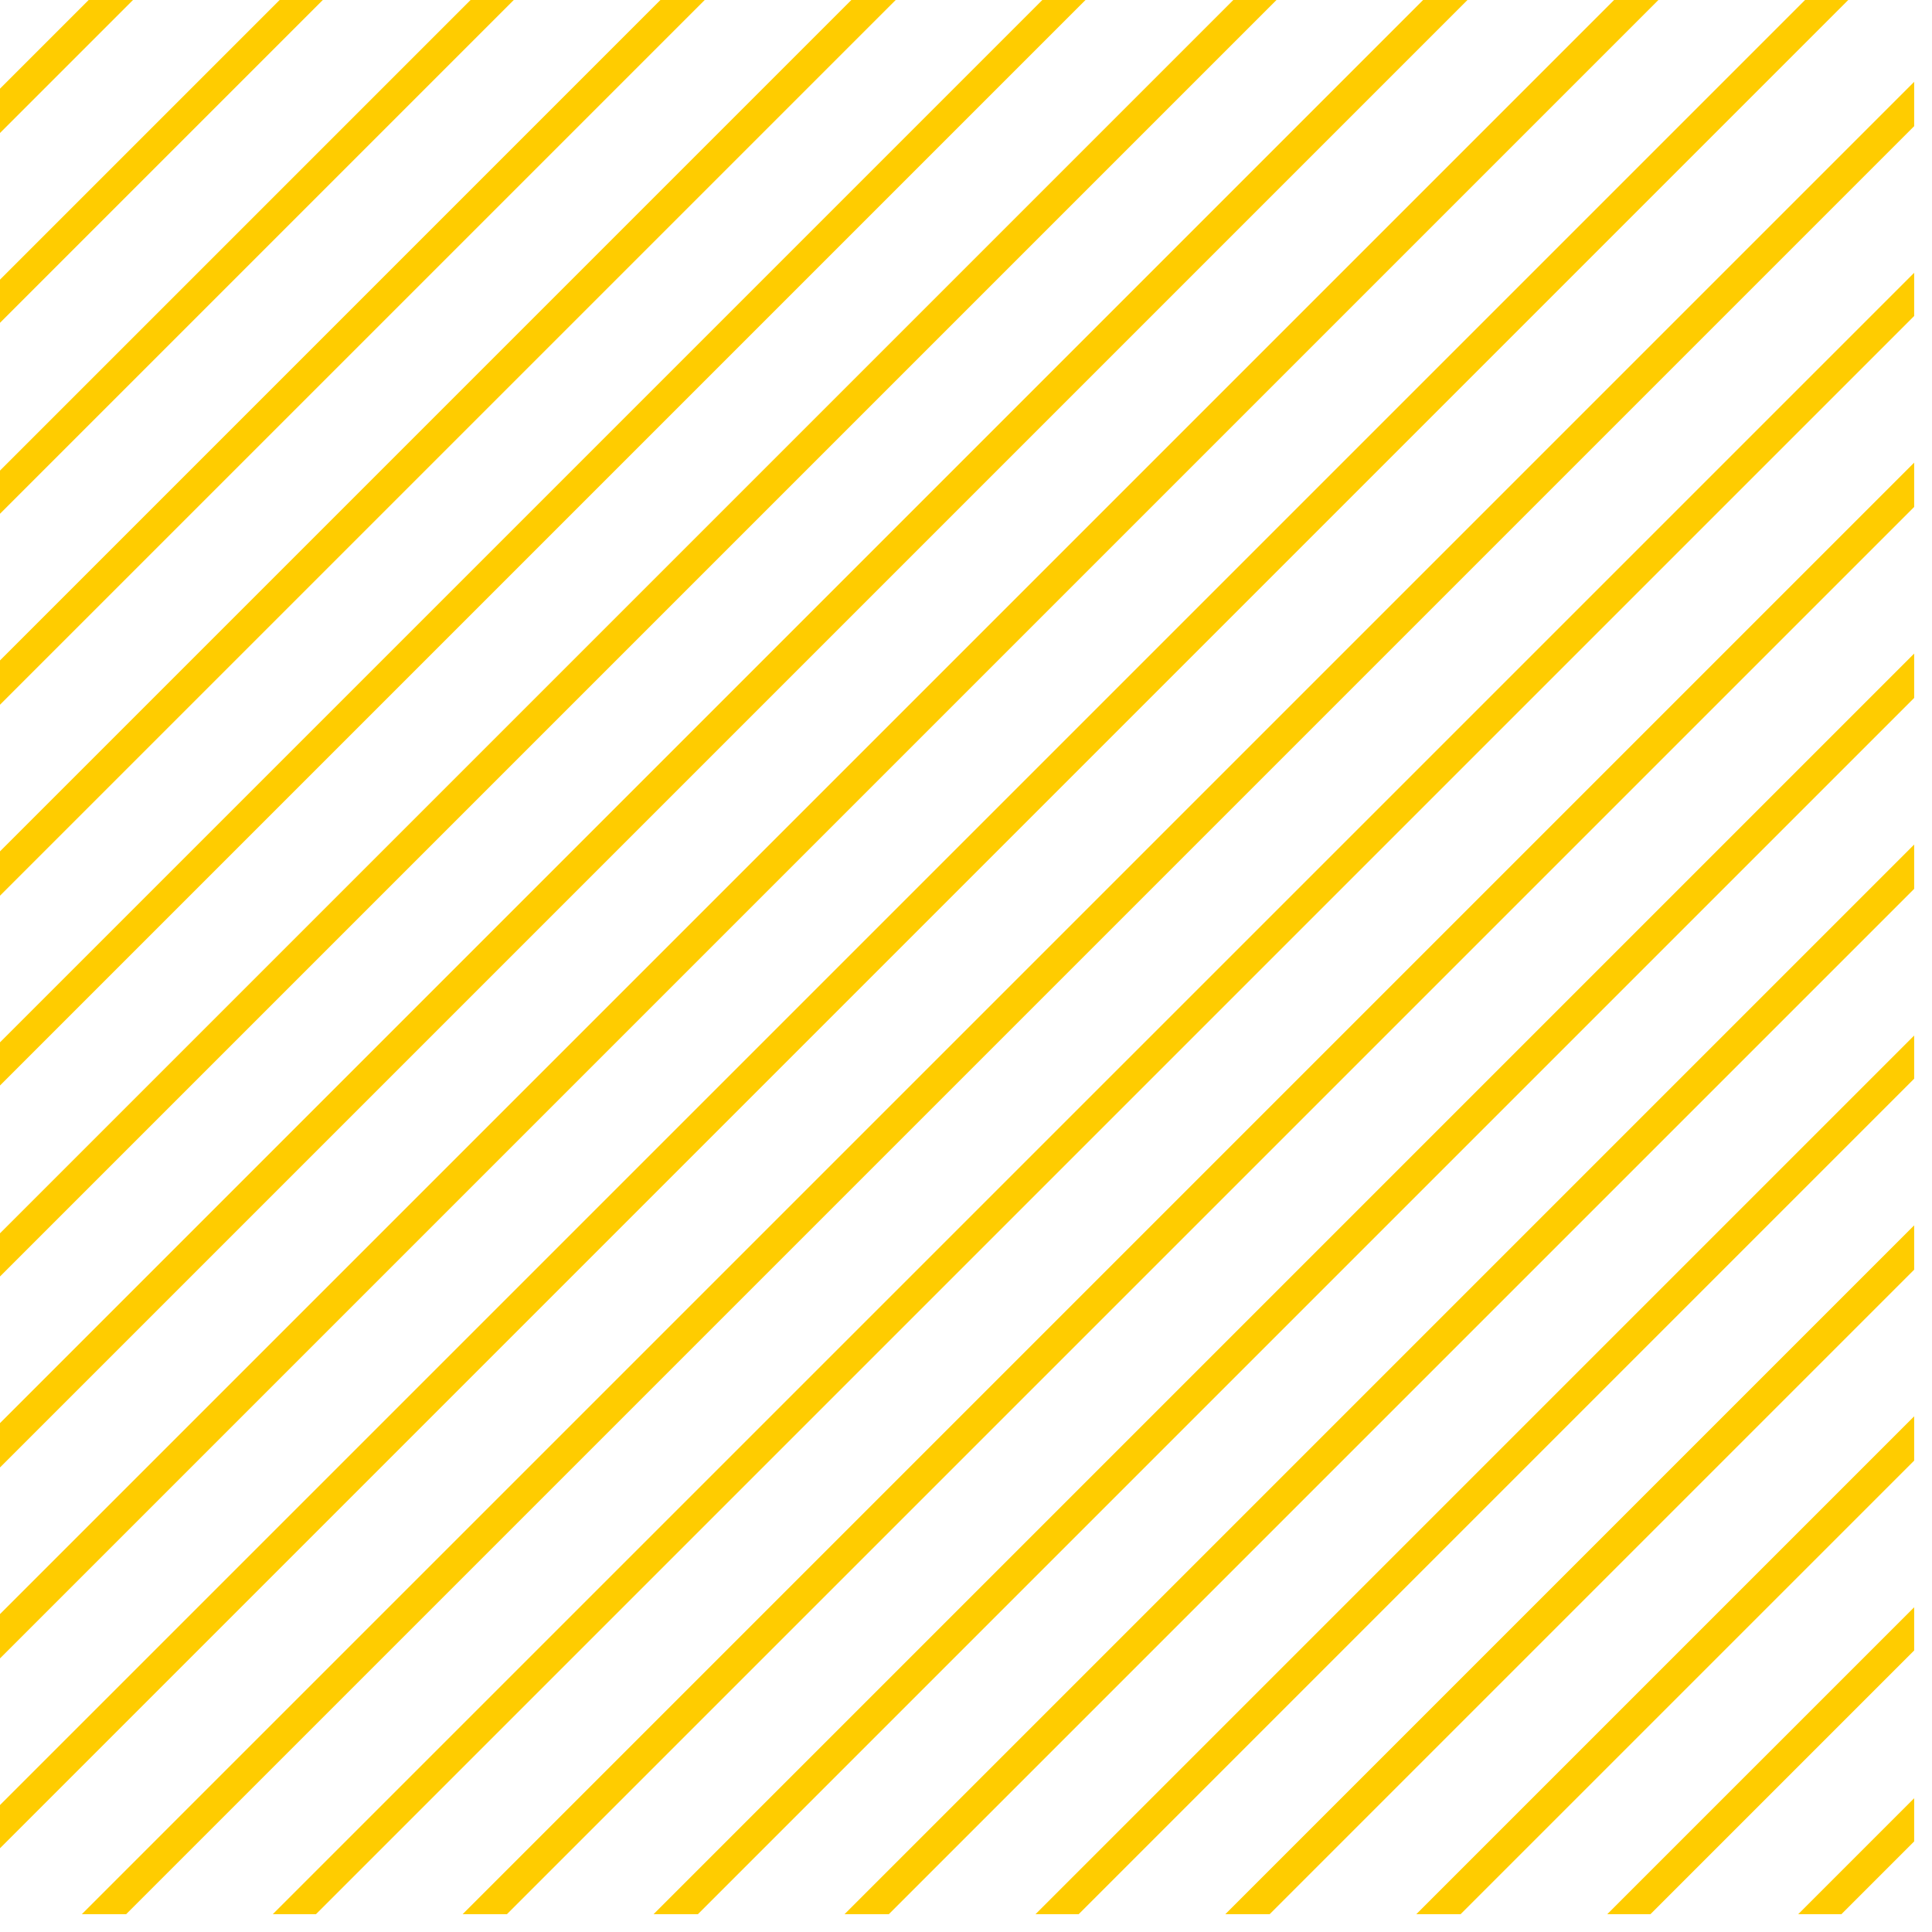
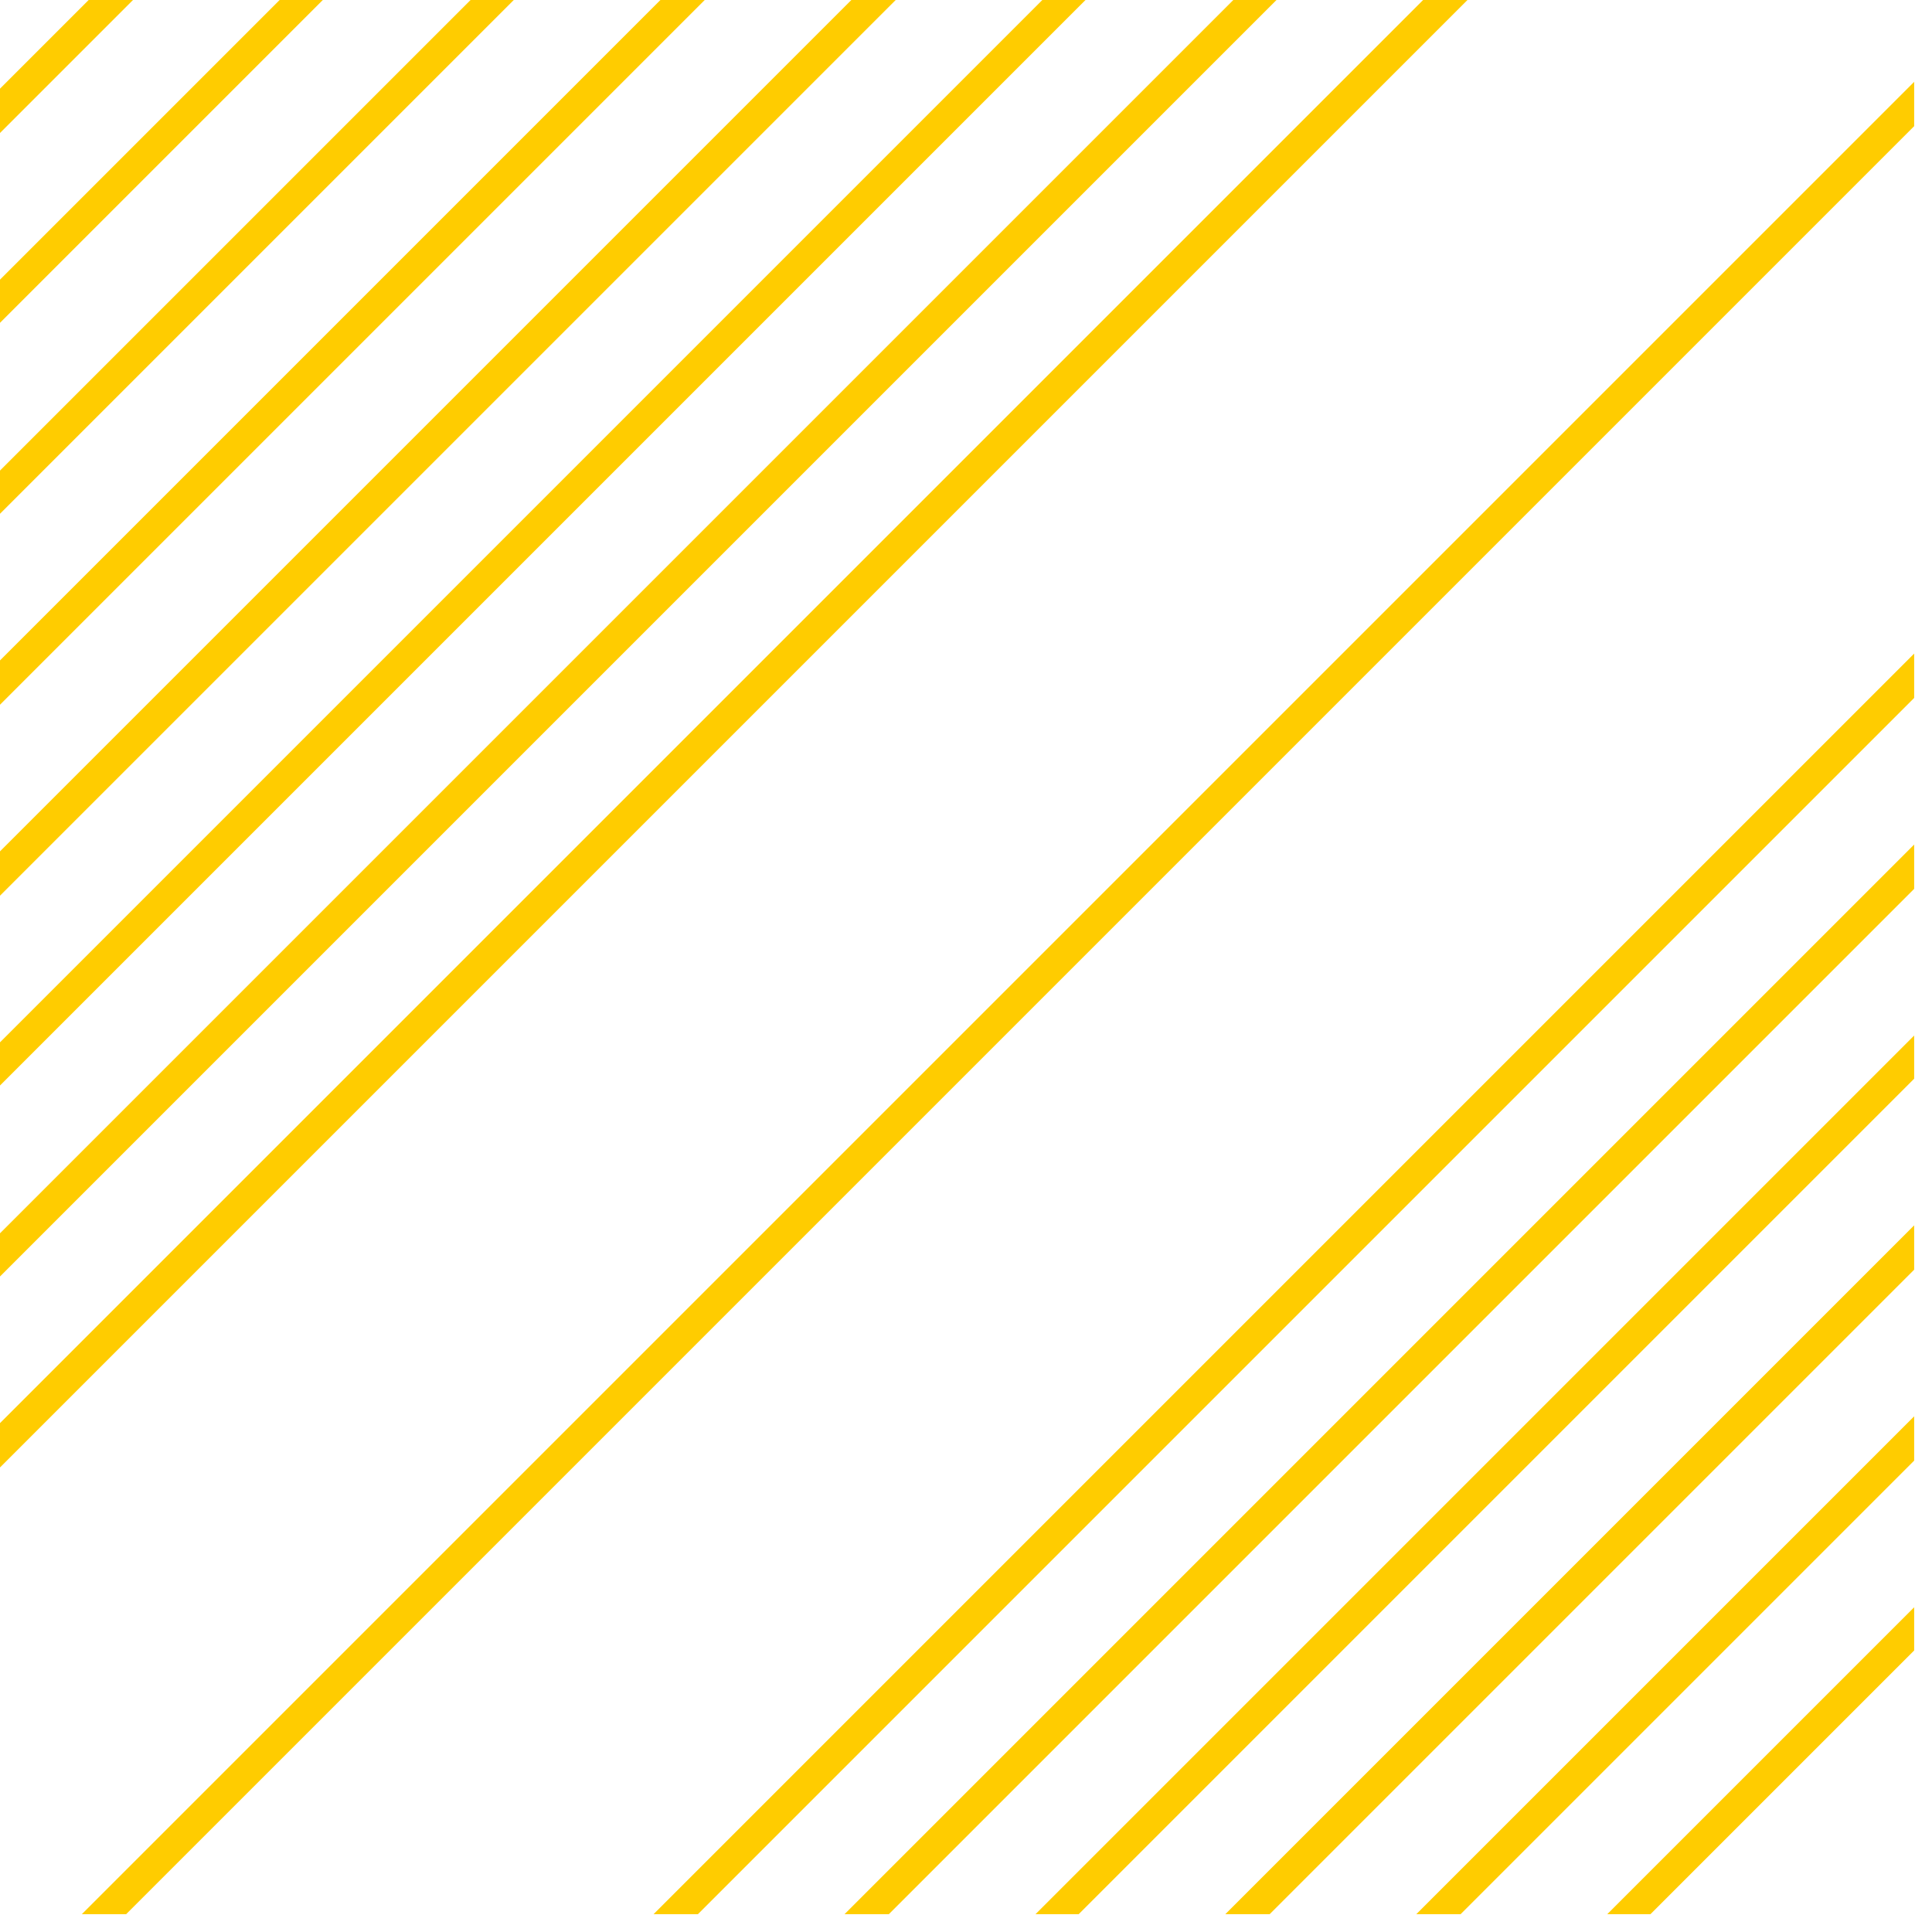
<svg xmlns="http://www.w3.org/2000/svg" width="65" height="65" viewBox="0 0 65 65" fill="none">
  <path d="M2.983 0L0 2.983V4.474L4.474 0H2.983Z" fill="#FFCC00" />
  <path d="M9.408 0L0 9.408V10.861L10.861 0H9.408Z" fill="#FFCC00" />
  <path d="M15.832 0L0 15.832V17.285L17.285 0H15.832Z" fill="#FFCC00" />
  <path d="M22.219 0L0 22.219V23.71L23.71 0H22.219Z" fill="#FFCC00" />
  <path d="M28.643 0L0 28.643V30.135L30.135 0H28.643Z" fill="#FFCC00" />
-   <path d="M35.068 0L0 35.068V36.521L36.521 0H35.068Z" fill="#FFCC00" />
+   <path d="M35.068 0L0 35.068V36.521L36.521 0Z" fill="#FFCC00" />
  <path d="M41.493 0L0 41.493V42.946L42.946 0H41.493Z" fill="#FFCC00" />
  <path d="M47.879 0L0 47.879V49.371L49.371 0H47.879Z" fill="#FFCC00" />
-   <path d="M54.304 0L0 54.304V55.795L55.795 0H54.304Z" fill="#FFCC00" />
-   <path d="M60.729 0L0 60.729V62.182L62.182 0H60.729Z" fill="#FFCC00" />
  <path d="M64.4 4.245V2.753L2.753 64.4H4.245L64.4 4.245Z" fill="#FFCC00" />
-   <path d="M10.631 64.4L64.4 10.631V9.178L9.178 64.4H10.631Z" fill="#FFCC00" />
-   <path d="M17.056 64.4L64.4 17.056V15.565L15.565 64.4H17.056Z" fill="#FFCC00" />
  <path d="M23.481 64.4L64.4 23.481V21.989L21.989 64.4H23.481Z" fill="#FFCC00" />
  <path d="M29.905 64.4L64.4 29.905V28.414L28.414 64.4H29.905Z" fill="#FFCC00" />
  <path d="M36.292 64.4L64.4 36.292V34.839L34.839 64.4H36.292Z" fill="#FFCC00" />
  <path d="M42.717 64.4L64.4 42.717V41.225L41.225 64.4H42.717Z" fill="#FFCC00" />
  <path d="M49.141 64.4L64.4 49.141V47.65L47.65 64.4H49.141Z" fill="#FFCC00" />
  <path d="M55.528 64.4L64.4 55.528V54.075L54.075 64.4H55.528Z" fill="#FFCC00" />
-   <path d="M61.953 64.4L64.4 61.953V60.499L60.499 64.4H61.953Z" fill="#FFCC00" />
</svg>